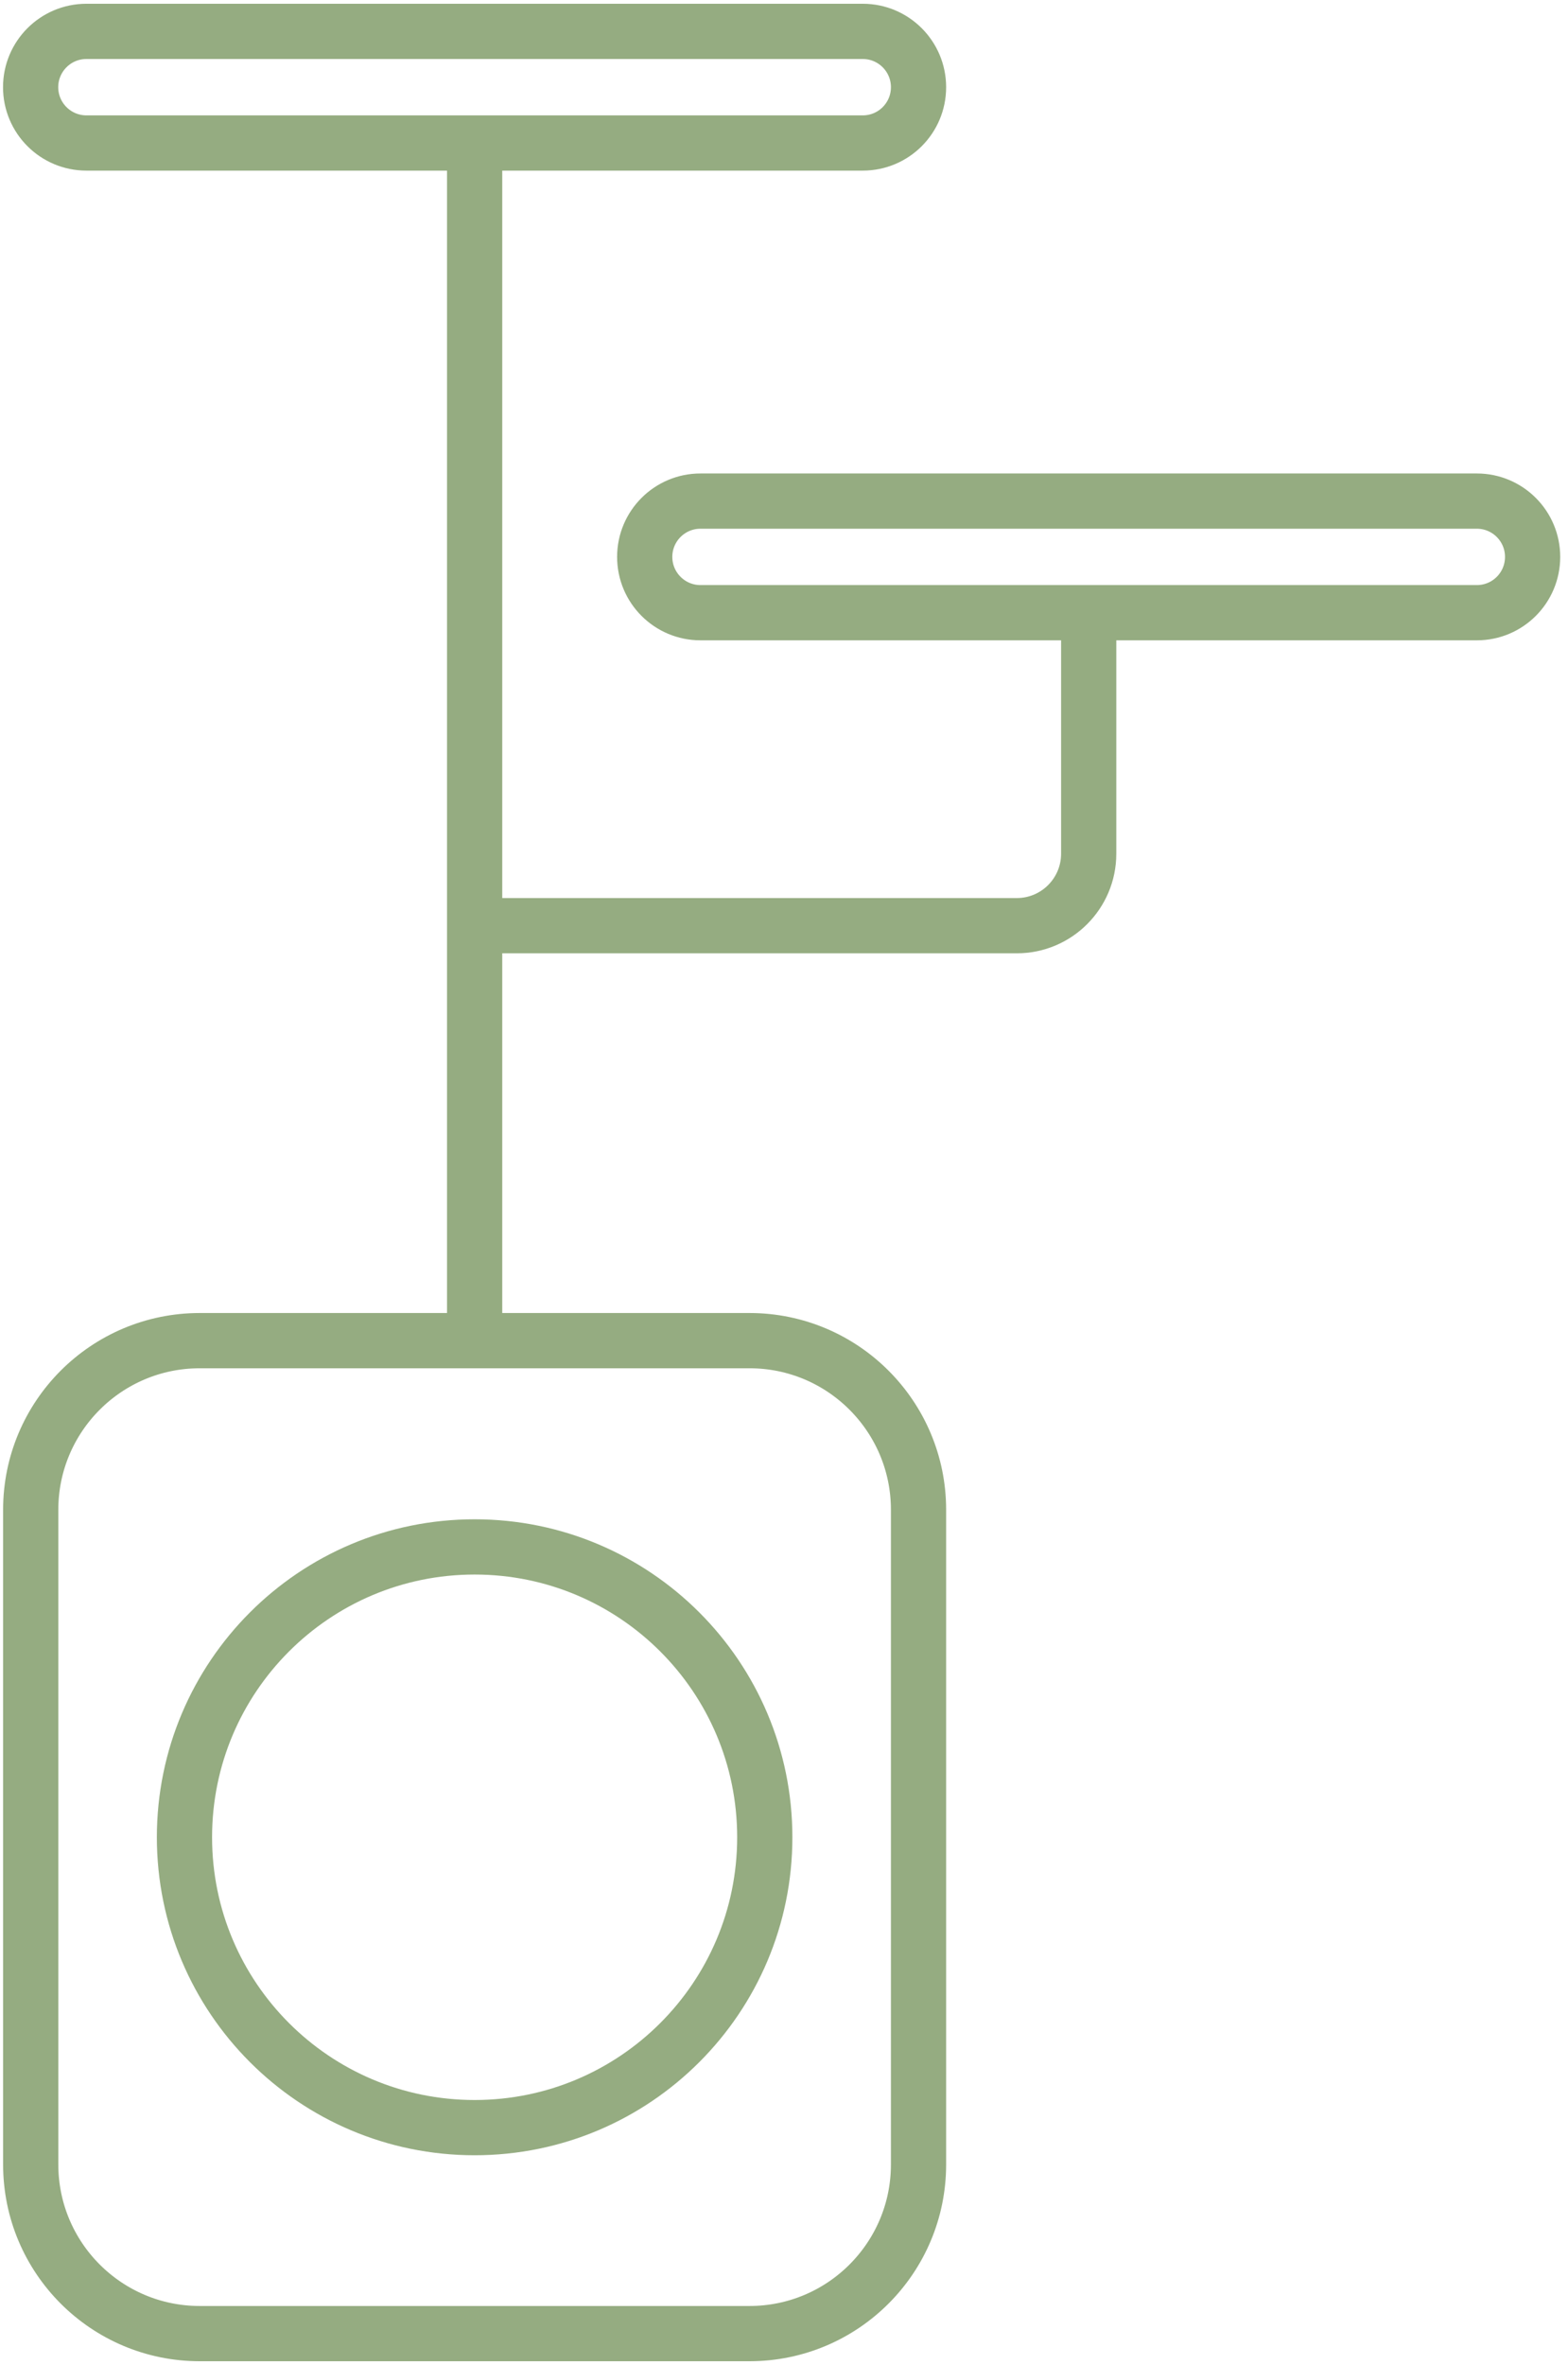
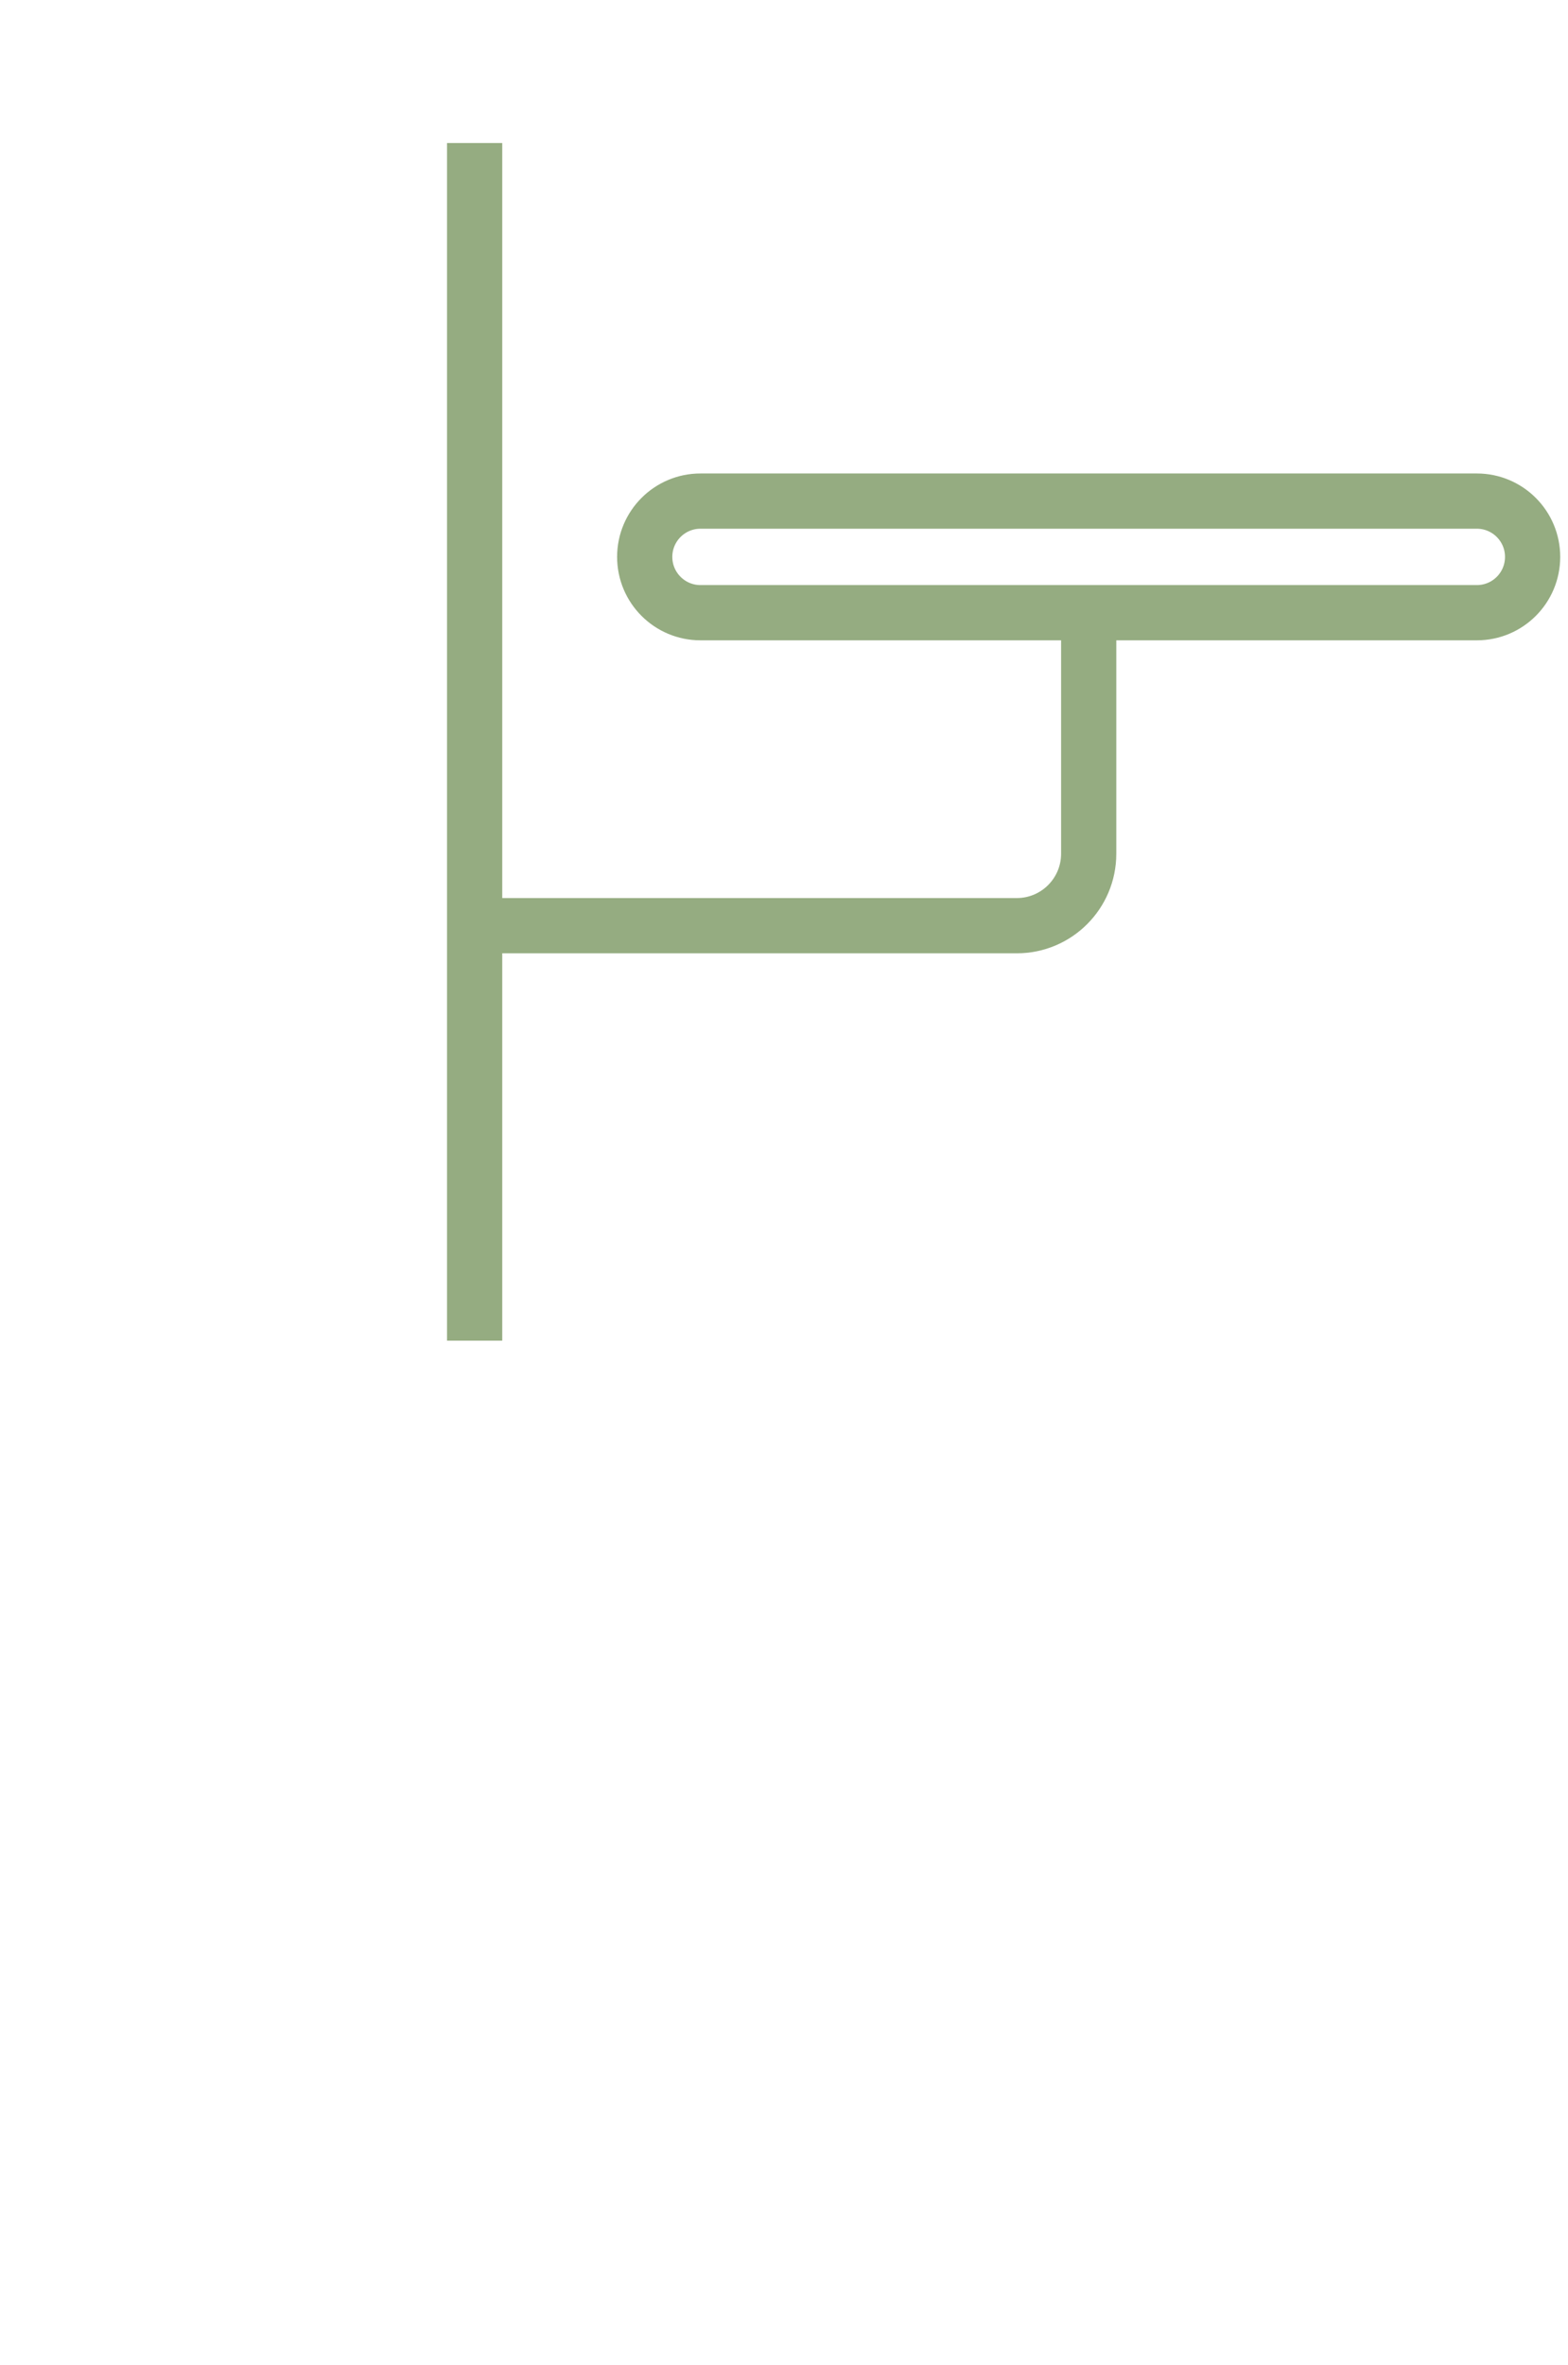
<svg xmlns="http://www.w3.org/2000/svg" width="138" height="208" viewBox="0 0 138 208" fill="none">
-   <path d="M65.964 205.233H17.579C9.359 205.233 2.703 198.57 2.703 190.357V132.781C2.703 124.562 9.366 117.905 17.579 117.905H65.964C74.183 117.905 80.84 124.568 80.84 132.781V190.357C80.84 198.576 74.177 205.233 65.964 205.233Z" stroke="#95AC81" stroke-width="4.859" stroke-miterlimit="10" />
-   <path d="M41.772 187.118C55.875 187.118 67.308 175.685 67.308 161.582C67.308 147.479 55.875 136.046 41.772 136.046C27.668 136.046 16.235 147.479 16.235 161.582C16.235 175.685 27.668 187.118 41.772 187.118Z" stroke="#95AC81" stroke-width="4.859" stroke-miterlimit="10" />
  <path d="M41.772 117.905V12.576" stroke="#95AC81" stroke-width="4.859" stroke-miterlimit="10" />
  <path d="M41.772 81.41H89.492C92.983 81.41 95.816 78.577 95.816 75.085V53.885" stroke="#95AC81" stroke-width="4.859" stroke-miterlimit="10" />
-   <path d="M75.933 12.576H7.604C4.897 12.576 2.696 10.381 2.696 7.668C2.696 4.961 4.891 2.76 7.604 2.76H75.933C78.639 2.76 80.84 4.955 80.84 7.668C80.84 10.381 78.646 12.576 75.933 12.576Z" stroke="#95AC81" stroke-width="4.859" stroke-miterlimit="10" />
  <path d="M129.977 53.885H61.648C58.942 53.885 56.741 51.691 56.741 48.977C56.741 46.271 58.935 44.07 61.648 44.07H129.977C132.684 44.07 134.885 46.264 134.885 48.977C134.885 51.691 132.69 53.885 129.977 53.885Z" stroke="#95AC81" stroke-width="4.859" stroke-miterlimit="10" />
</svg>